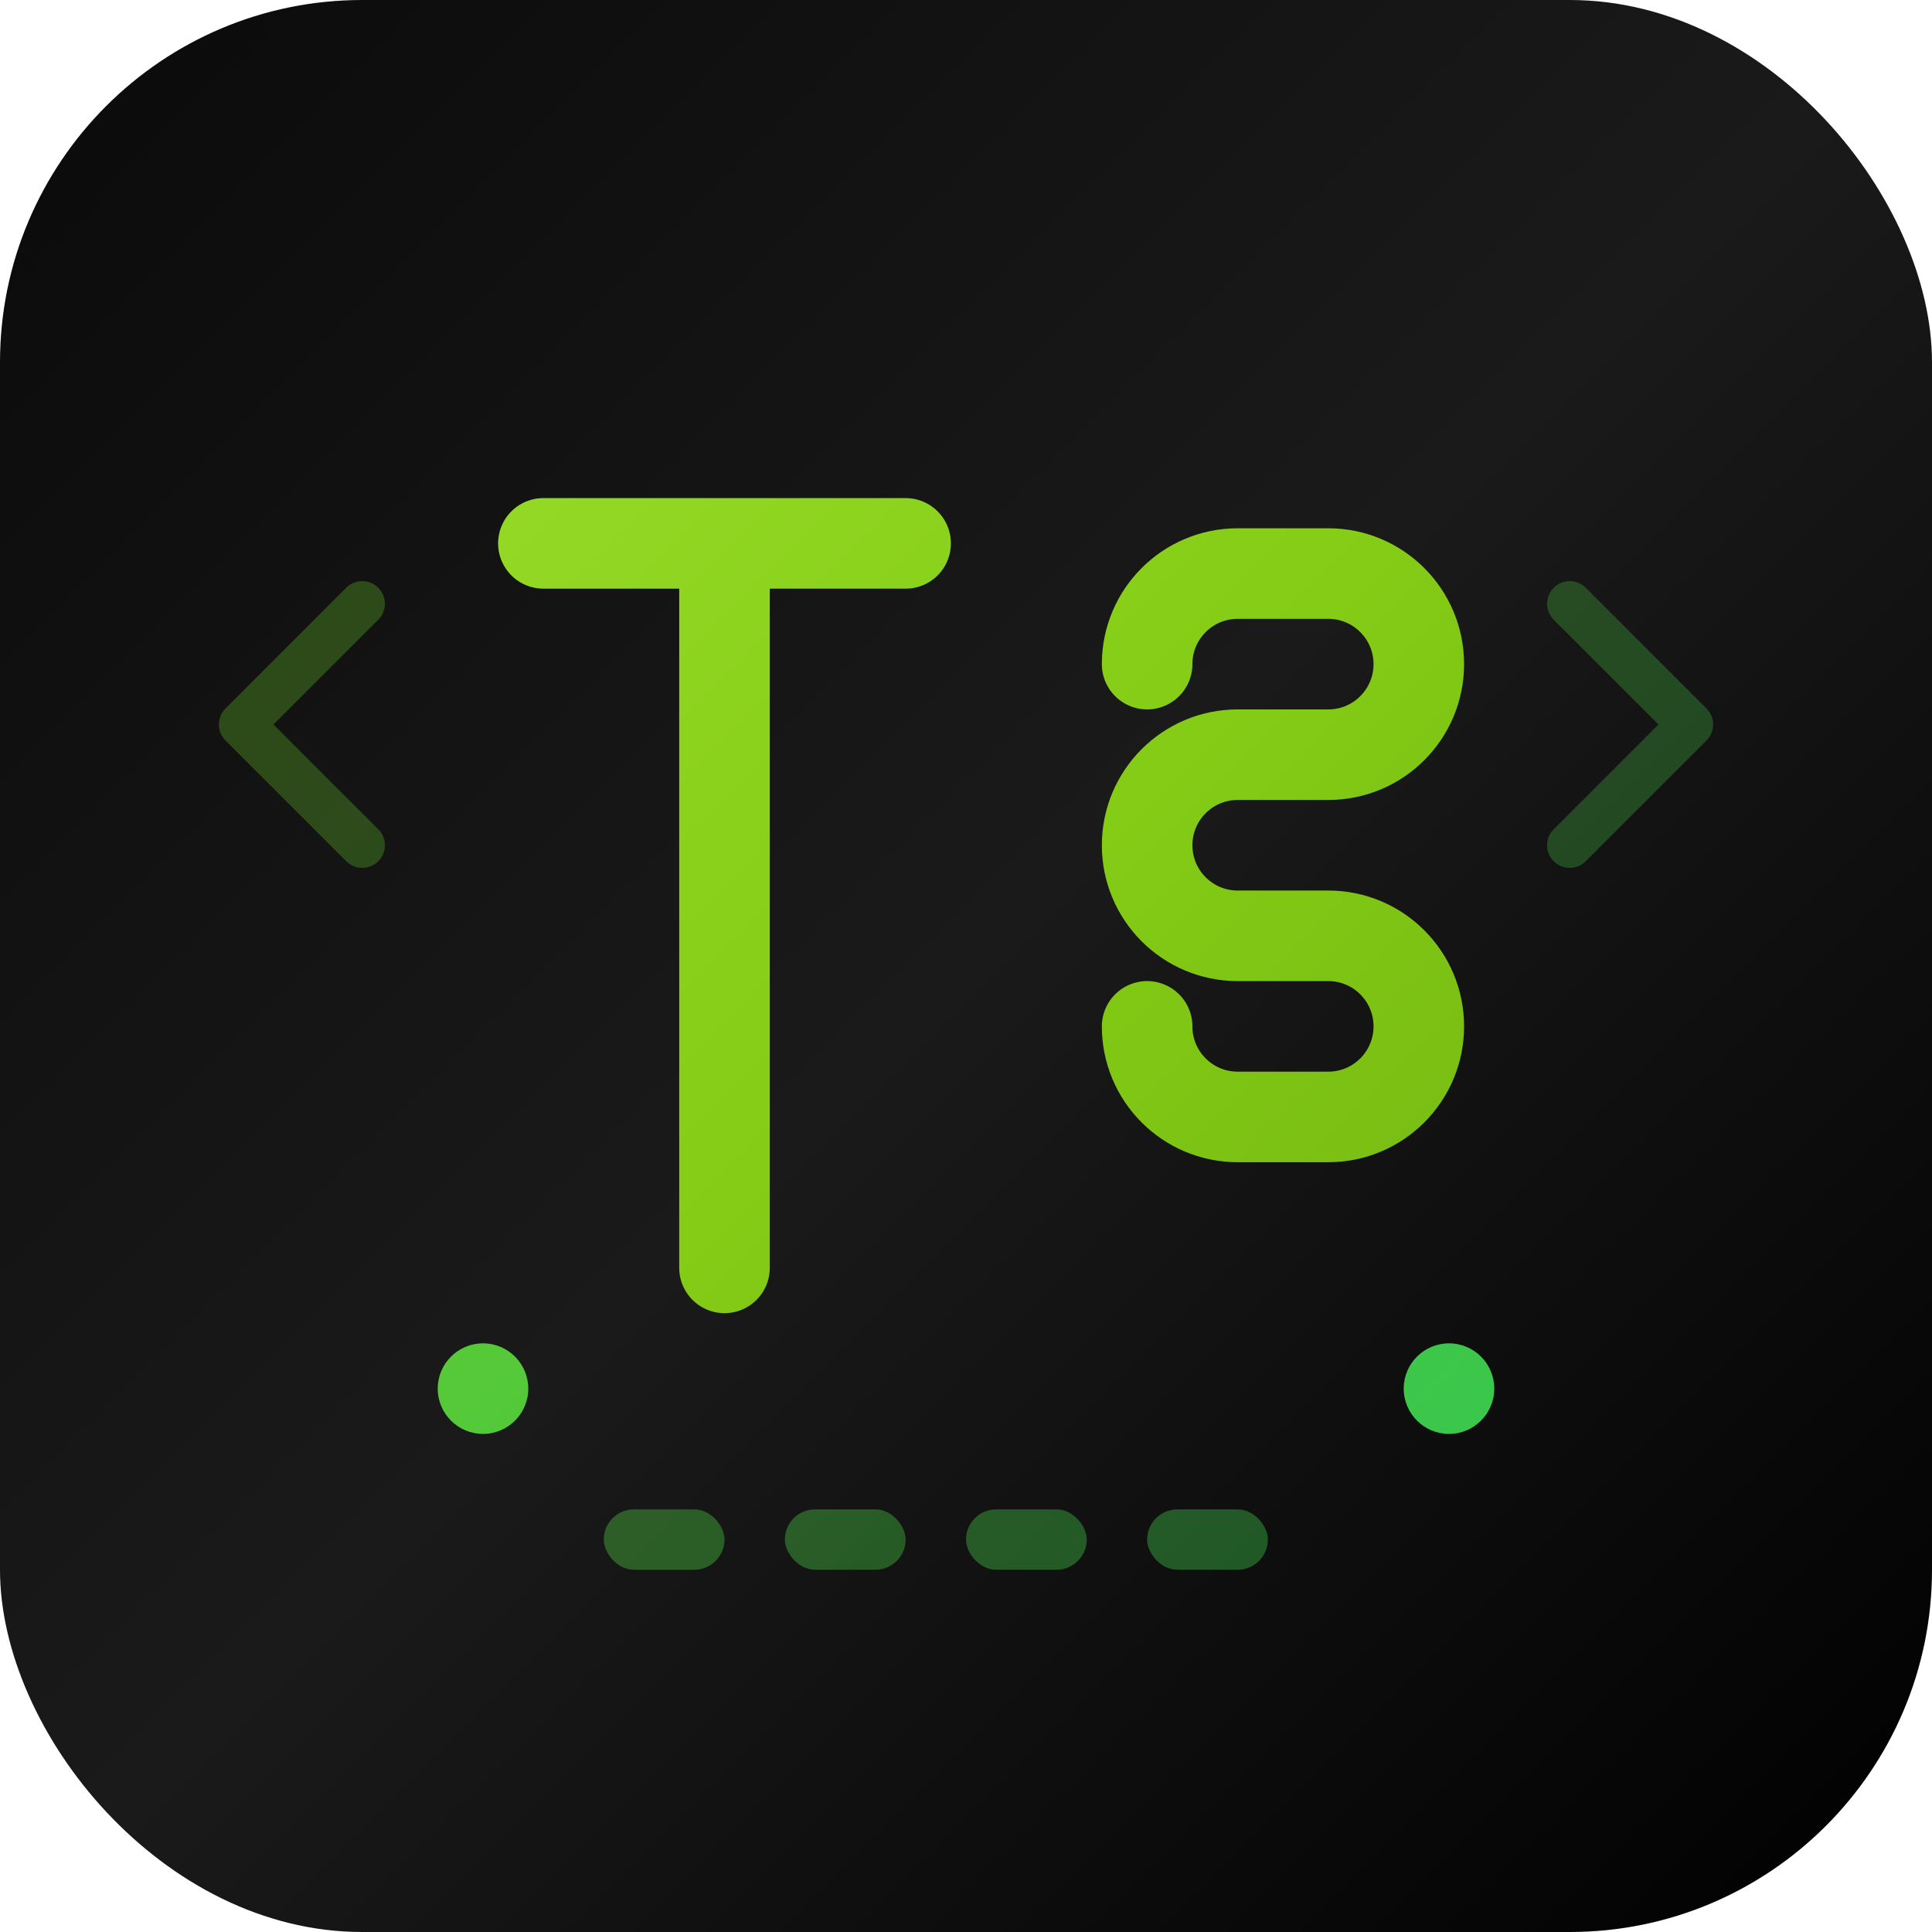
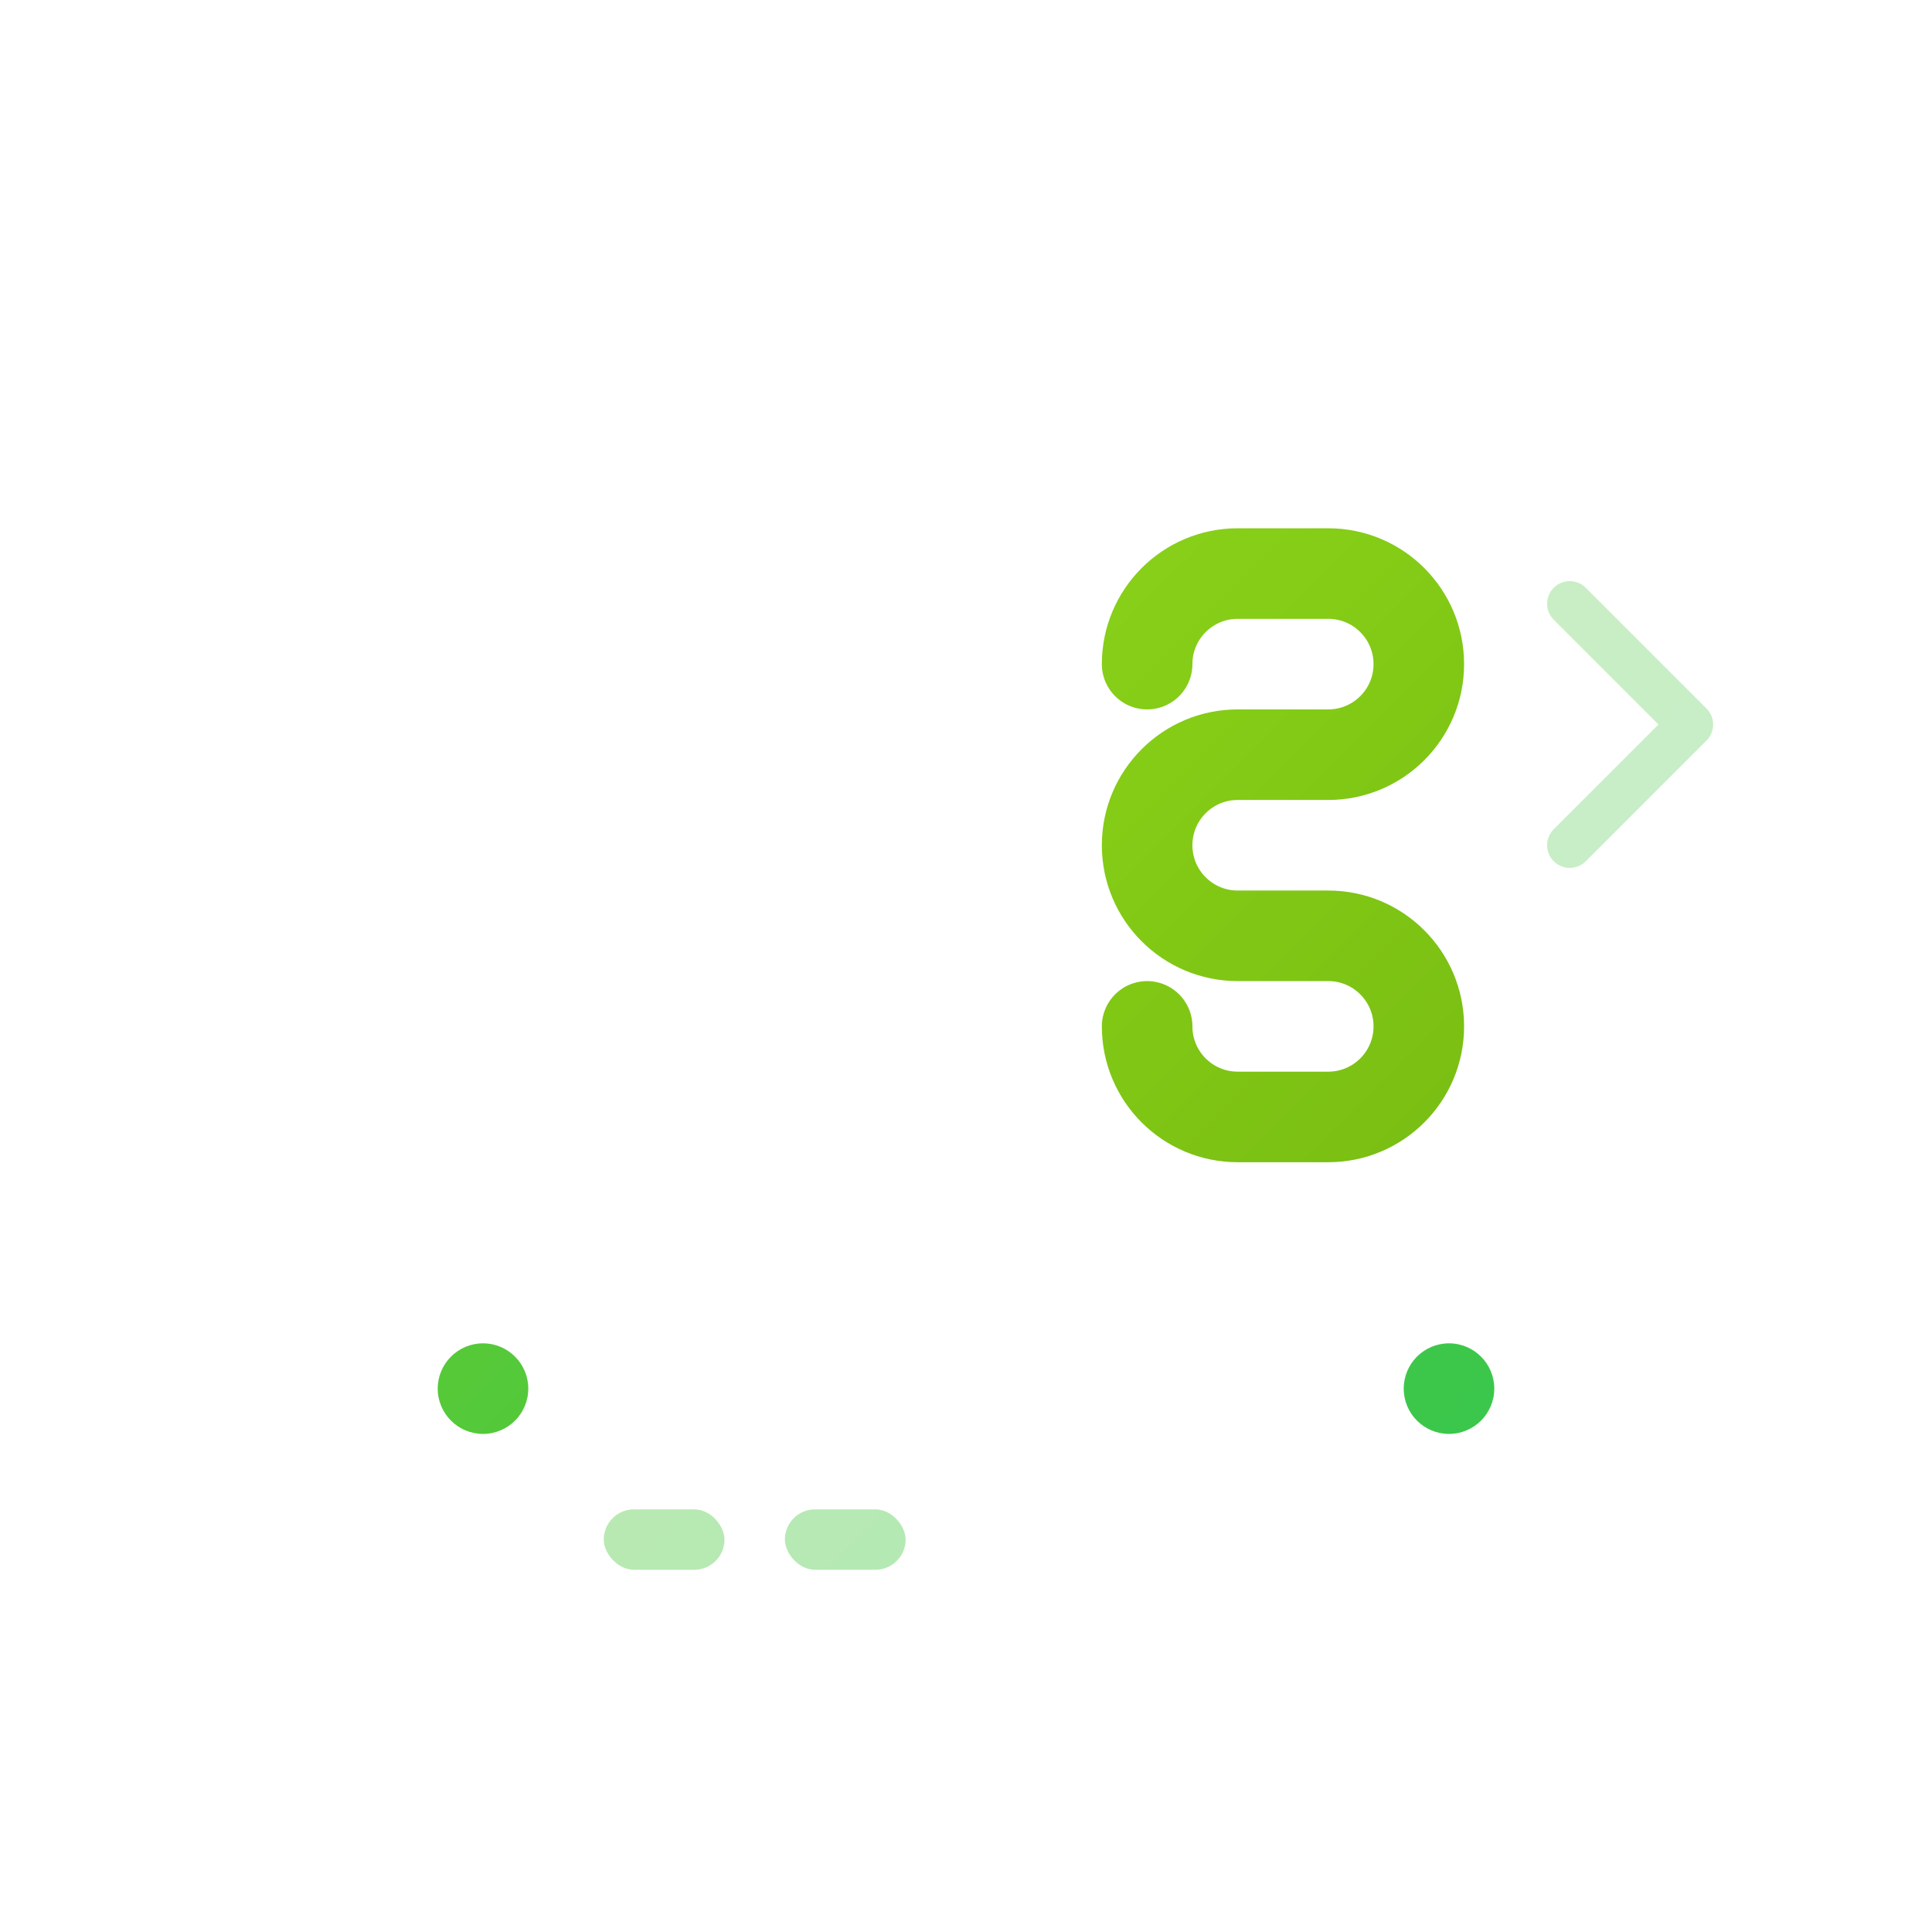
<svg xmlns="http://www.w3.org/2000/svg" width="64" height="64" viewBox="0 0 64 64" fill="none">
-   <rect width="64" height="64" rx="12" fill="url(#background)" />
-   <path d="M12 20L8 24L12 28" stroke="url(#accent)" stroke-width="1.5" stroke-linecap="round" stroke-linejoin="round" opacity="0.3" />
  <path d="M52 20L56 24L52 28" stroke="url(#accent)" stroke-width="1.5" stroke-linecap="round" stroke-linejoin="round" opacity="0.3" />
-   <path d="M18 18H30M24 18V42" stroke="url(#primary)" stroke-width="3" stroke-linecap="round" stroke-linejoin="round" />
  <path d="M38 22C38 20.343 39.343 19 41 19H44C45.657 19 47 20.343 47 22C47 23.657 45.657 25 44 25H41C39.343 25 38 26.343 38 28C38 29.657 39.343 31 41 31H44C45.657 31 47 32.343 47 34C47 35.657 45.657 37 44 37H41C39.343 37 38 35.657 38 34" stroke="url(#primary)" stroke-width="3" stroke-linecap="round" stroke-linejoin="round" />
  <circle cx="16" cy="46" r="1.5" fill="url(#accent)" />
  <circle cx="48" cy="46" r="1.5" fill="url(#accent)" />
  <rect x="20" y="50" width="4" height="2" rx="1" fill="url(#accent)" opacity="0.4" />
  <rect x="26" y="50" width="4" height="2" rx="1" fill="url(#accent)" opacity="0.4" />
-   <rect x="32" y="50" width="4" height="2" rx="1" fill="url(#accent)" opacity="0.4" />
-   <rect x="38" y="50" width="4" height="2" rx="1" fill="url(#accent)" opacity="0.4" />
  <defs>
    <linearGradient id="background" x1="0" y1="0" x2="64" y2="64" gradientUnits="userSpaceOnUse">
      <stop offset="0%" stop-color="#0a0a0a" />
      <stop offset="50%" stop-color="#1a1a1a" />
      <stop offset="100%" stop-color="#000000" />
    </linearGradient>
    <linearGradient id="primary" x1="0" y1="0" x2="64" y2="64" gradientUnits="userSpaceOnUse">
      <stop offset="0%" stop-color="#a3e635" />
      <stop offset="50%" stop-color="#84cc16" />
      <stop offset="100%" stop-color="#65a30d" />
    </linearGradient>
    <linearGradient id="accent" x1="0" y1="0" x2="64" y2="64" gradientUnits="userSpaceOnUse">
      <stop offset="0%" stop-color="#84cc16" />
      <stop offset="100%" stop-color="#22c55e" />
    </linearGradient>
  </defs>
</svg>